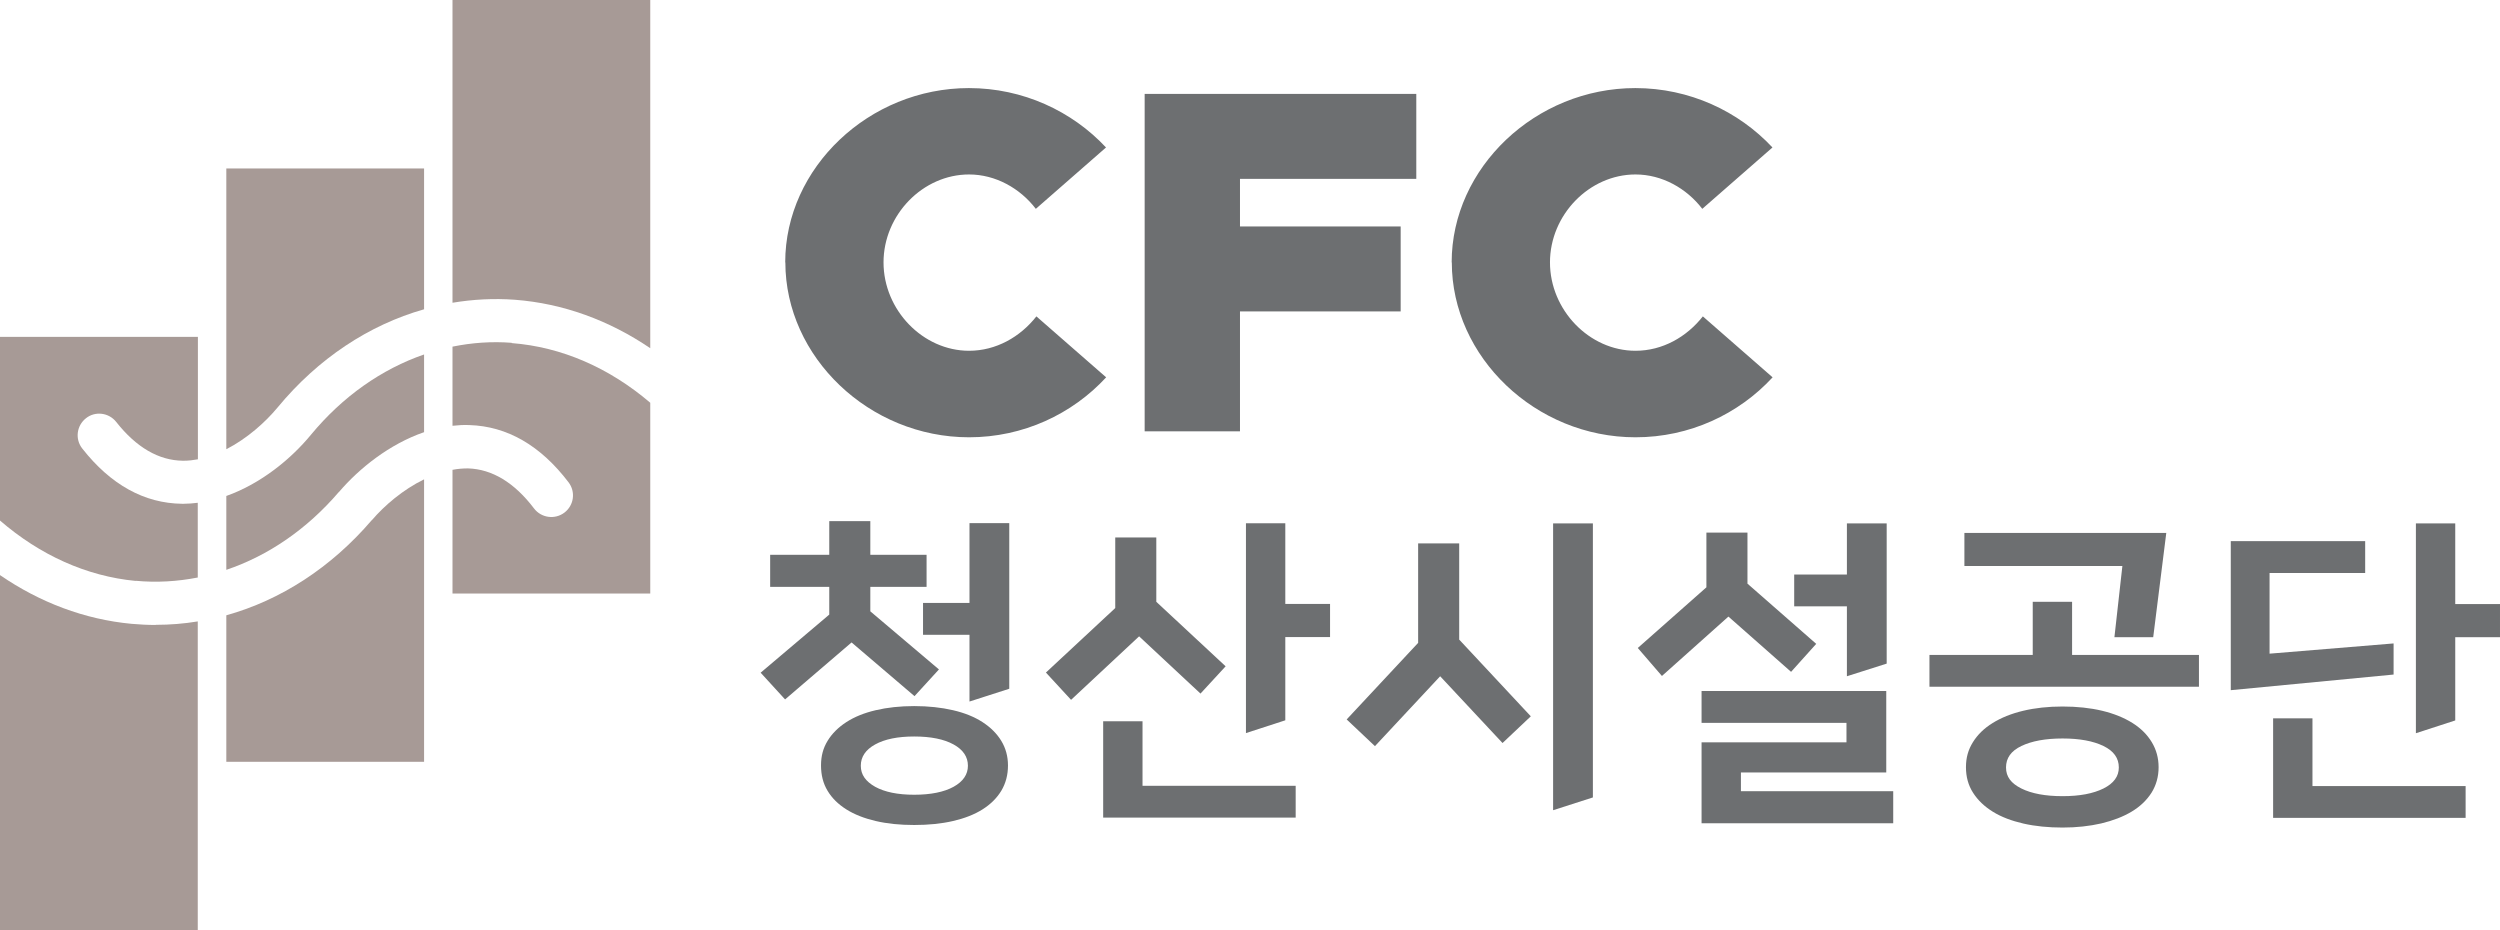
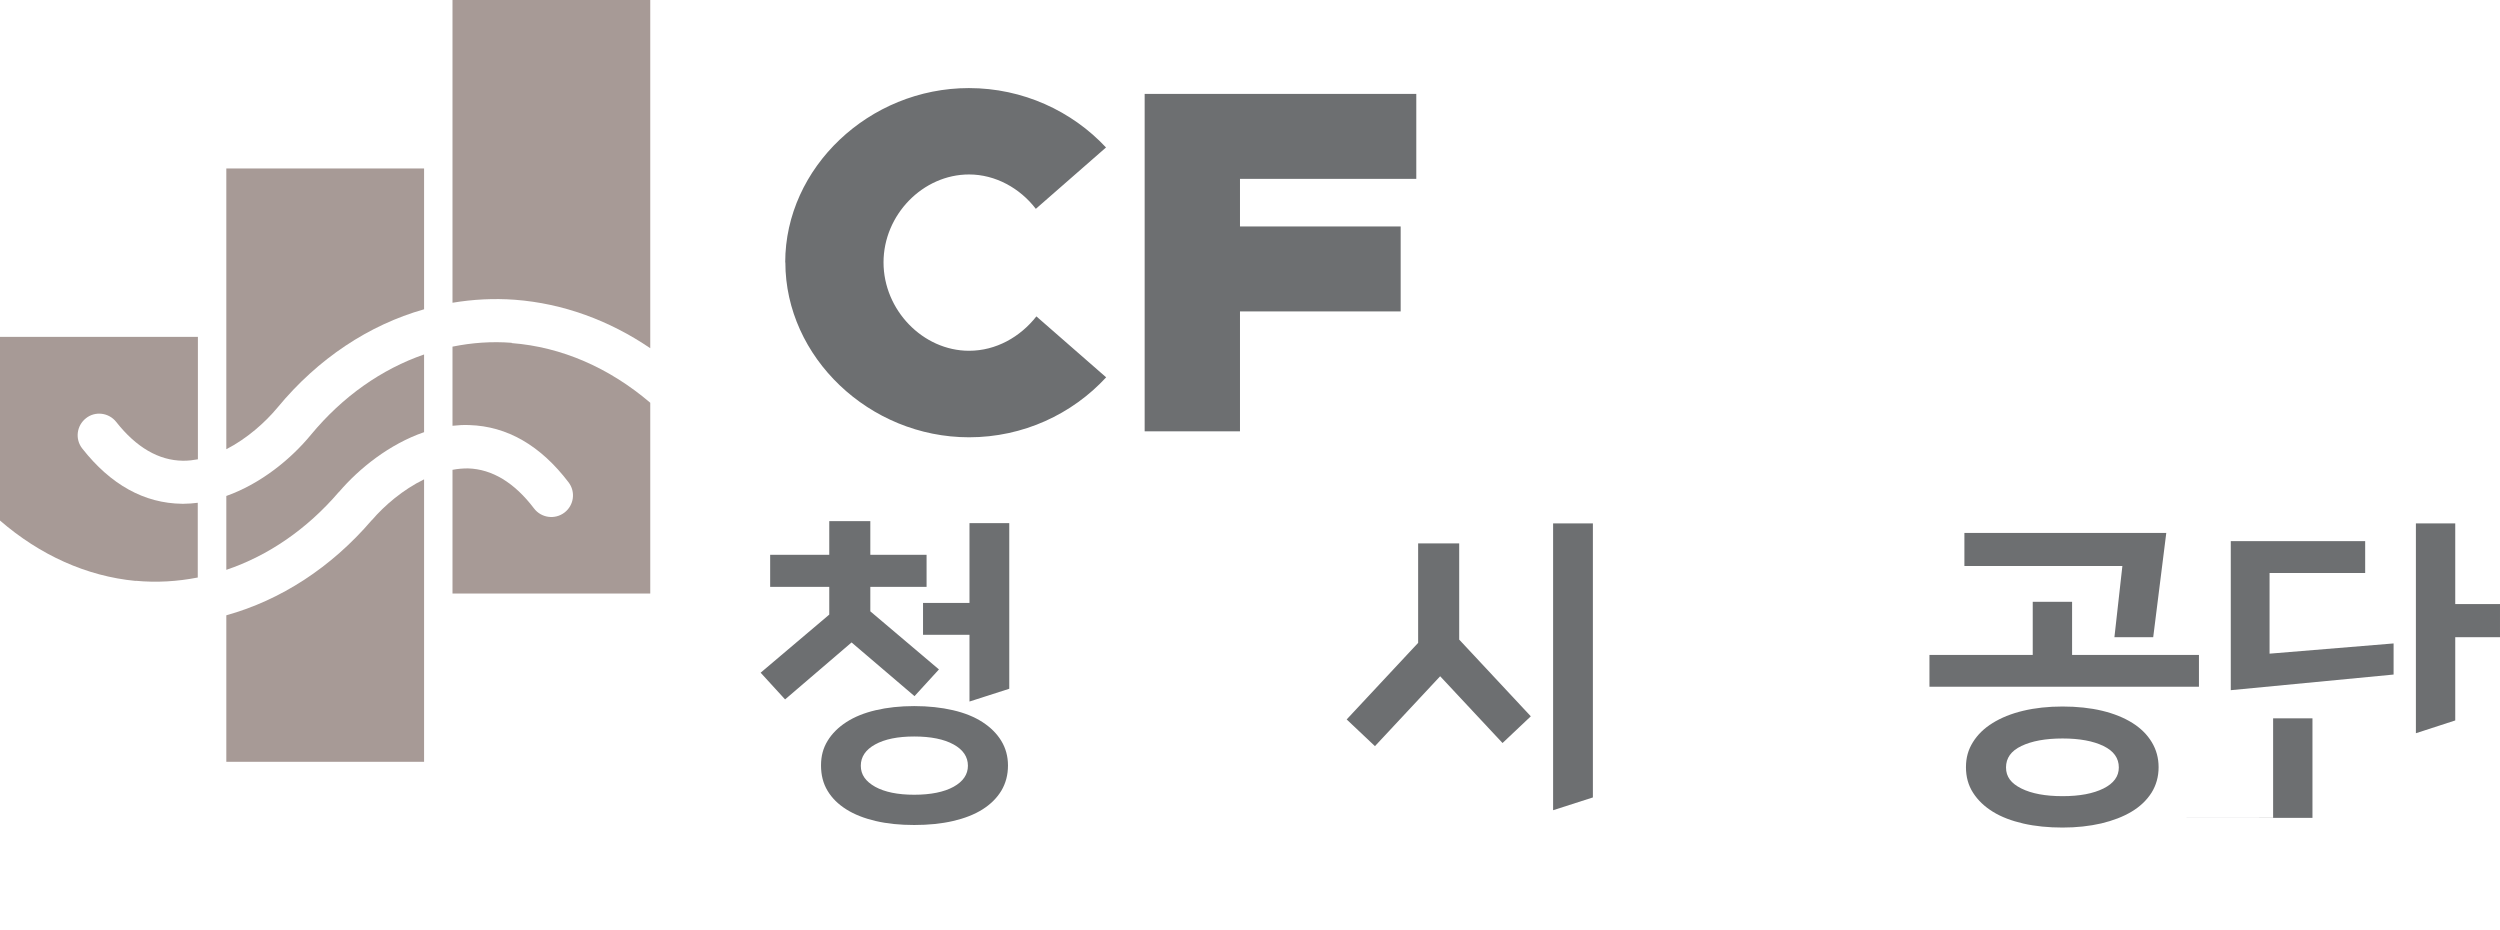
<svg xmlns="http://www.w3.org/2000/svg" id="_레이어_2" data-name="레이어 2" viewBox="0 0 175.97 65.46">
  <defs>
    <style>
      .cls-1 {
        fill: #6d6f71;
      }

      .cls-2 {
        fill: #a79a96;
      }
    </style>
  </defs>
  <g id="_레이어_1-2" data-name="레이어 1">
    <g>
      <g>
        <path class="cls-1" d="m61.26,41.31v1.72l4.83,4.09-1.72,1.88-4.43-3.78-4.68,4.01-1.72-1.88,4.83-4.09v-1.95h-4.16v-2.26h4.16v-2.37h2.89v2.37h3.96v2.26h-3.96Zm9.69,12.57c0,.67-.16,1.26-.47,1.78-.31.51-.75.95-1.32,1.31-.57.36-1.26.63-2.08.82-.82.19-1.73.28-2.73.28s-1.9-.09-2.71-.28c-.81-.19-1.5-.46-2.07-.82s-1.01-.79-1.32-1.31c-.31-.51-.46-1.11-.46-1.78s.15-1.22.46-1.73c.31-.51.75-.95,1.32-1.32.57-.37,1.26-.65,2.07-.84.81-.19,1.71-.29,2.71-.29s1.91.1,2.73.29c.82.19,1.51.47,2.08.84.57.37,1.01.81,1.32,1.32.31.51.47,1.09.47,1.73Zm-2.82.02c0-.63-.34-1.13-1.01-1.5-.67-.37-1.6-.56-2.77-.56s-2.08.19-2.75.56c-.67.37-1.01.87-1.01,1.5s.34,1.1,1.01,1.48c.67.37,1.59.56,2.75.56s2.1-.19,2.77-.56c.67-.37,1.01-.87,1.01-1.48Zm.11-4.52v-4.7h-3.27v-2.24h3.27v-5.62h2.8v11.66l-2.8.9Z" />
-         <path class="cls-1" d="m81.39,42.36l4.88,4.54-1.77,1.92-4.32-4.03-4.79,4.47-1.77-1.92,4.88-4.54v-4.97h2.89v4.52Zm-3.74,15.19v-6.78h2.77v4.54h10.78v2.24h-13.56Zm12.82-12.71v5.86l-2.77.9v-14.77h2.77v5.68h3.15v2.33h-3.15Z" />
        <path class="cls-1" d="m102.72,45.03l5.03,5.39-1.99,1.88-4.39-4.7-4.59,4.92-1.99-1.88,5.03-5.39v-7h2.89v6.78Zm6.6-8.19h2.8v19.29l-2.8.9v-20.18Z" />
-         <path class="cls-1" d="m123.01,41.09l4.83,4.23-1.77,1.97-4.41-3.89-4.68,4.18-1.7-1.97,4.83-4.27v-3.85h2.89v3.6Zm-3.24,16.87v-5.71h10.2v-1.37h-10.2v-2.24h13v5.73h-10.23v1.32h10.72v2.26h-13.49Zm10.23-10.36v-4.92h-3.71v-2.24h3.71v-3.6h2.8v9.87l-2.8.89Z" />
        <path class="cls-1" d="m135.81,48.34v-2.24h7.27v-3.74h2.77v3.74h8.93v2.24h-18.97Zm15.75-3.49h-2.73l.56-5.01h-11.12v-2.33h14.21l-.92,7.34Zm.38,9.15c0,.67-.17,1.27-.5,1.8-.34.53-.8.97-1.4,1.33s-1.31.63-2.14.83c-.83.19-1.73.29-2.72.29s-1.92-.09-2.75-.28-1.55-.46-2.15-.83c-.6-.37-1.06-.81-1.4-1.34-.34-.53-.5-1.13-.5-1.8s.16-1.23.49-1.76.79-.98,1.39-1.35c.6-.37,1.31-.66,2.15-.86.84-.2,1.76-.3,2.77-.3s1.96.1,2.79.3c.83.2,1.54.49,2.13.86.59.37,1.04.82,1.36,1.35.32.53.48,1.12.48,1.76Zm-2.8.02c0-.66-.36-1.16-1.08-1.51-.72-.35-1.68-.53-2.88-.53s-2.17.18-2.9.53-1.08.85-1.08,1.51.36,1.12,1.08,1.48,1.69.54,2.9.54,2.15-.18,2.88-.54c.72-.36,1.08-.85,1.08-1.48Z" />
-         <path class="cls-1" d="m157.02,38.09h9.46v2.24h-6.73v5.68l8.73-.72v2.19l-11.46,1.1v-10.49Zm2.98,19.47v-7h2.77v4.77h10.78v2.24h-13.56Zm12.82-12.71v5.86l-2.77.9v-14.77h2.77v5.68h3.15v2.33h-3.15Z" />
+         <path class="cls-1" d="m157.02,38.09h9.46v2.24h-6.73v5.68l8.73-.72v2.19l-11.46,1.1v-10.49Zm2.98,19.47v-7h2.77v4.77v2.24h-13.56Zm12.82-12.71v5.86l-2.77.9v-14.77h2.77v5.68h3.15v2.33h-3.15Z" />
      </g>
      <g>
        <path class="cls-1" d="m55.27,18.47c0-6.67,5.91-12.27,12.93-12.27,3.8,0,7.26,1.62,9.65,4.18l-4.94,4.32c-1.11-1.45-2.84-2.42-4.7-2.42-3.25,0-6.02,2.84-6.02,6.19s2.77,6.22,6.02,6.22c1.9,0,3.6-.97,4.74-2.42l4.91,4.29c-2.39,2.59-5.84,4.22-9.65,4.22-7.02,0-12.93-5.64-12.93-12.31Z" />
        <path class="cls-1" d="m87.28,12.59v3.35h11.31v5.98h-11.31v8.44h-6.71V6.61h19.12v5.98h-12.41Z" />
-         <path class="cls-1" d="m102.18,18.47c0-6.67,5.91-12.27,12.93-12.27,3.8,0,7.26,1.62,9.65,4.18l-4.94,4.32c-1.11-1.45-2.84-2.42-4.7-2.42-3.25,0-6.02,2.84-6.02,6.19s2.77,6.22,6.02,6.22c1.9,0,3.6-.97,4.74-2.42l4.91,4.29c-2.39,2.59-5.84,4.22-9.65,4.22-7.02,0-12.93-5.64-12.93-12.31Z" />
      </g>
    </g>
    <g>
      <path class="cls-2" d="m9.55,40.88c1.47.14,2.94.05,4.37-.23v-5.26c-.33.04-.67.07-1,.07h-.1c-2.66-.03-5.03-1.34-7.03-3.89-.52-.66-.4-1.61.26-2.13.65-.52,1.61-.4,2.13.26,1.41,1.79,2.99,2.71,4.69,2.73h.06c.34,0,.67-.04,1-.1v-8.62H0v12.93c2.81,2.43,6.09,3.92,9.55,4.25Z" />
-       <path class="cls-2" d="m10.97,43.99c-.57,0-1.14-.03-1.71-.08-3.3-.31-6.45-1.5-9.26-3.43v24.98h13.92v-21.72c-.97.16-1.95.24-2.95.24Z" />
    </g>
    <g>
      <path class="cls-2" d="m23.86,34.63c1.42-1.66,3.55-3.37,5.99-4.21v-5.47c-2.98,1.03-5.73,2.95-7.97,5.66-1.39,1.69-3.52,3.44-5.95,4.3v5.2c2.94-.99,5.68-2.86,7.93-5.49Z" />
      <path class="cls-2" d="m26.17,36.61c-2.86,3.34-6.41,5.63-10.24,6.7v10.31h13.92v-19.88c-1.48.72-2.79,1.84-3.68,2.88Z" />
      <path class="cls-2" d="m19.54,28.68c2.84-3.44,6.43-5.81,10.31-6.91v-9.91h-13.92v19.76c1.46-.75,2.74-1.89,3.61-2.94Z" />
    </g>
    <g>
      <path class="cls-2" d="m36.25,21.1c3.38.26,6.62,1.44,9.52,3.41V0h-13.92v21.31c1.44-.24,2.91-.32,4.4-.21Z" />
      <path class="cls-2" d="m36.02,24.13c-1.4-.11-2.8-.01-4.17.27v5.57c.39-.04.79-.07,1.18-.05,2.67.08,5.02,1.44,6.99,4.03.51.67.38,1.62-.29,2.13-.67.51-1.63.38-2.14-.29-1.38-1.82-2.95-2.77-4.65-2.82-.37,0-.73.03-1.09.1v8.71h13.92v-13.43c-2.88-2.46-6.24-3.93-9.75-4.2Z" />
    </g>
  </g>
</svg>